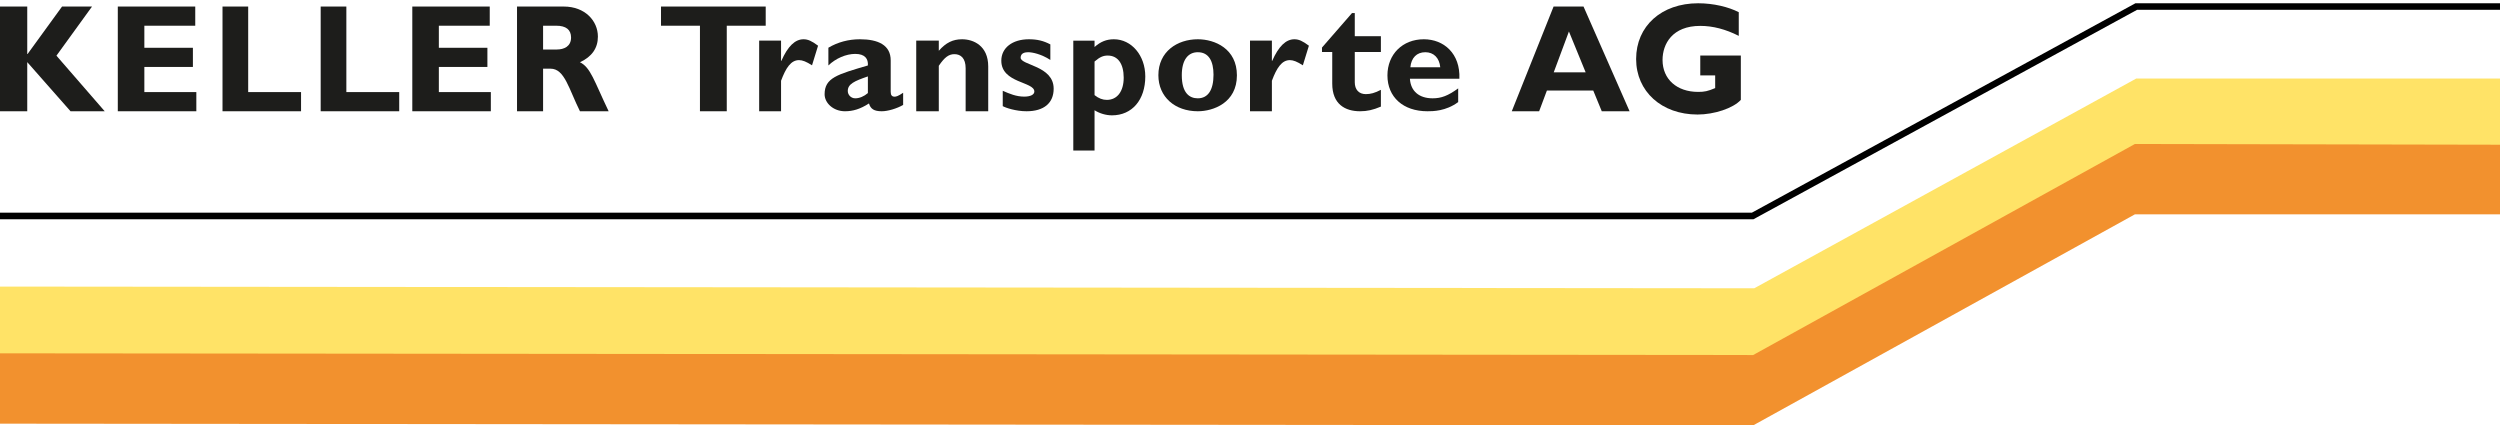
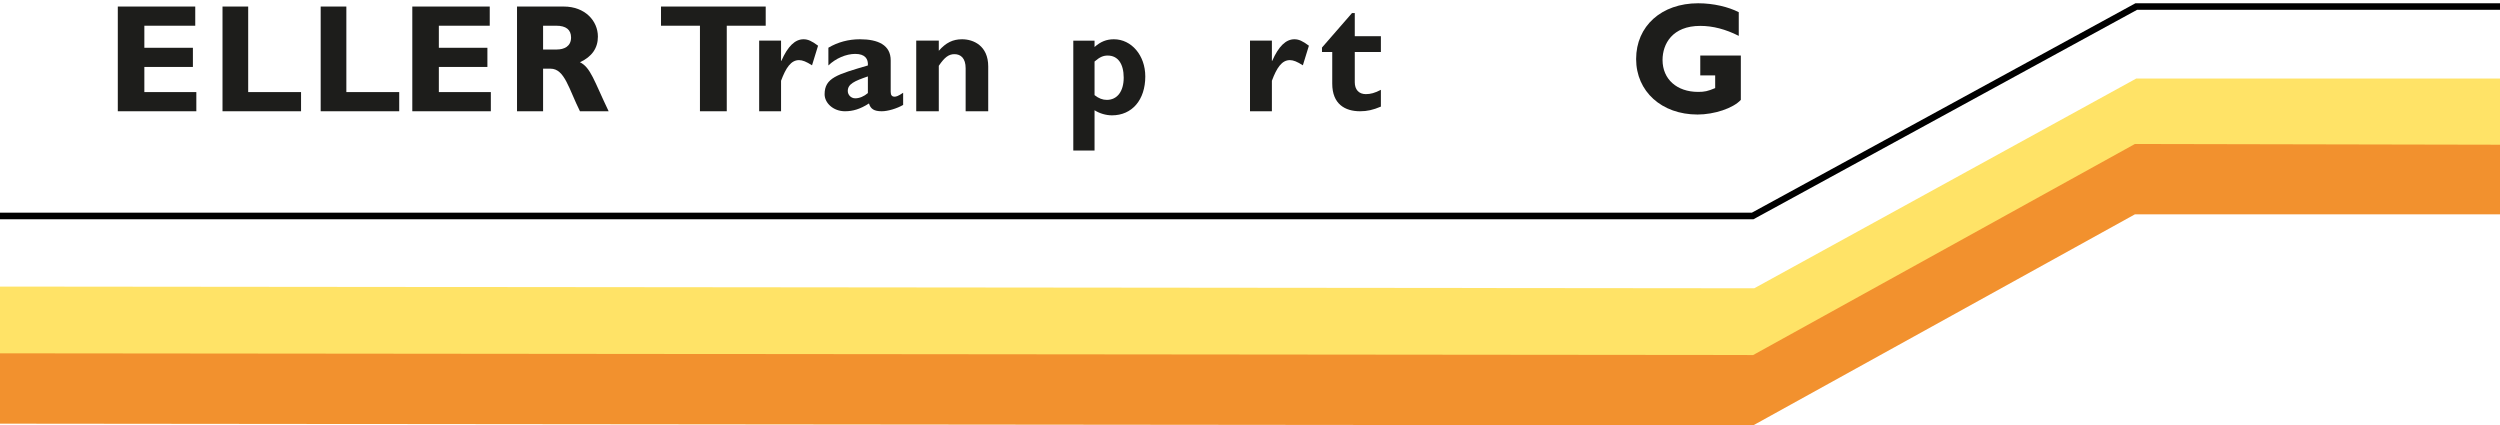
<svg xmlns="http://www.w3.org/2000/svg" width="382px" height="65px" viewBox="0 0 382 65" version="1.1">
  <title>Logo - Keller Transporte AG</title>
  <desc>Created with Sketch.</desc>
  <defs />
  <g id="Sites" stroke="none" stroke-width="1" fill="none" fill-rule="evenodd">
    <g id="Home" transform="translate(-978, -404)">
      <g id="menu" transform="translate(978, 404)">
        <g id="Logo---Keller-Transporte-AG">
-           <polygon id="Fill-1" fill="#1D1D1B" points="9.481 1 4.214 8.25 4.163 8.25 4.163 1 0 1 0 17 4.163 17 4.163 9.493 10.778 17 16 17 8.624 8.507 14.061 1" />
          <polygon id="Fill-2" fill="#1D1D1B" points="18 1 18 17 30 17 30 14.07 22.057 14.07 22.057 10.23 29.475 10.23 29.475 7.301 22.057 7.301 22.057 3.93 29.834 3.93 29.834 1" />
          <polygon id="Fill-3" fill="#1D1D1B" points="34 1 34 17 46 17 46 14.07 37.923 14.07 37.923 1" />
          <polygon id="Fill-4" fill="#1D1D1B" points="49 1 49 17 61 17 61 14.07 52.923 14.07 52.923 1" />
          <polygon id="Fill-5" fill="#1D1D1B" points="63 1 63 17 75 17 75 14.07 67.056 14.07 67.056 10.23 74.475 10.23 74.475 7.301 67.056 7.301 67.056 3.93 74.832 3.93 74.832 1" />
          <path d="M79,1 L79,17 L82.983,17 L82.983,10.494 L84.127,10.494 C86.276,10.494 86.908,13.572 88.618,17 L93,17 C90.751,12.302 90.258,10.331 88.618,9.509 C90.445,8.665 91.358,7.352 91.358,5.595 C91.358,3.204 89.414,1 86.138,1 L79,1 Z M82.983,3.93 L84.993,3.93 C86.488,3.93 87.259,4.539 87.259,5.736 C87.259,7.095 86.185,7.564 85.086,7.564 L82.983,7.564 L82.983,3.93 Z" id="Fill-6" fill="#1D1D1B" />
          <polygon id="Fill-8" fill="#1D1D1B" points="117 3.93 111.049 3.93 111.049 17 106.953 17 106.953 3.93 101 3.93 101 1 117 1" />
          <path d="M119.345,9.302 L119.391,9.302 C120.383,7.054 121.49,6 122.783,6 C123.453,6 124.029,6.258 125,6.983 L124.077,9.98 C123.198,9.418 122.622,9.186 122.09,9.186 C120.868,9.186 120.084,10.355 119.345,12.34 L119.345,17 L116,17 L116,6.202 L119.345,6.202 L119.345,9.302 Z" id="Fill-10" fill="#1D1D1B" />
          <path d="M138,14.175 C137.182,14.725 136.919,14.771 136.678,14.771 C136.316,14.771 136.099,14.565 136.099,14.037 L136.099,9.222 C136.099,6.899 134.199,6 131.403,6 C129.639,6 128.024,6.438 126.577,7.291 L126.577,10.002 C127.688,8.924 129.277,8.236 130.678,8.236 C132.2,8.236 132.683,9.016 132.612,10.002 C127.951,11.378 126,11.882 126,14.405 C126,15.736 127.326,17 129.108,17 C130.316,17 131.427,16.678 132.781,15.805 C133.022,16.656 133.574,17 134.729,17 C135.668,17 137.038,16.588 138,16.034 L138,14.175 Z M132.612,14.221 C132.031,14.725 131.33,15.023 130.678,15.023 C130.051,15.023 129.541,14.519 129.541,13.899 C129.541,12.845 130.534,12.386 132.612,11.676 L132.612,14.221 Z" id="Fill-12" fill="#1D1D1B" />
          <path d="M143.448,7.761 C144.538,6.515 145.606,6 147.006,6 C148.717,6 151,6.963 151,10.149 L151,17 L147.55,17 L147.55,10.428 C147.55,8.909 146.816,8.276 145.843,8.276 C144.989,8.276 144.35,8.721 143.448,10.055 L143.448,17 L140,17 L140,6.2 L143.448,6.2 L143.448,7.761 Z" id="Fill-14" fill="#1D1D1B" />
-           <path d="M160.493,9.159 C159.105,8.256 157.739,7.979 157.1,7.979 C156.68,7.979 155.952,8.071 155.952,8.812 C155.952,9.983 161,10.029 161,13.552 C161,15.755 159.501,17 156.856,17 C155.225,17 153.66,16.47 153.219,16.217 L153.219,13.872 C154.255,14.33 155.29,14.764 156.503,14.764 C157.451,14.764 158.048,14.466 158.048,13.986 C158.048,12.454 153,12.728 153,9.273 C153,7.311 154.695,6 157.209,6 C158.489,6 159.436,6.23 160.493,6.783 L160.493,9.159 Z" id="Fill-16" fill="#1D1D1B" />
          <path d="M167.247,6.212 L164,6.212 L164,23 L167.247,23 L167.247,16.845 C168.007,17.331 168.993,17.624 169.91,17.624 C172.98,17.624 175,15.262 175,11.677 C175,8.465 172.891,6 170.201,6 C169.082,6 168.165,6.363 167.247,7.183 L167.247,6.212 Z M167.247,9.4 C168.054,8.71 168.568,8.489 169.262,8.489 C170.806,8.489 171.701,9.738 171.701,11.871 C171.701,13.954 170.717,15.262 169.127,15.262 C168.478,15.262 167.896,15.044 167.247,14.535 L167.247,9.4 Z" id="Fill-18" fill="#1D1D1B" />
-           <path d="M189,11.512 C189,7.449 185.631,6 183.024,6 C179.886,6 177,7.885 177,11.49 C177,14.817 179.538,17 183.024,17 C185.378,17 189,15.714 189,11.512 M185.424,11.42 C185.424,13.737 184.593,15.023 183.024,15.023 C181.754,15.023 180.578,14.221 180.578,11.49 C180.578,9.103 181.569,7.979 183.024,7.979 C184.708,7.979 185.424,9.355 185.424,11.42" id="Fill-21" fill="#1D1D1B" />
          <path d="M194.345,9.302 L194.391,9.302 C195.383,7.054 196.492,6 197.785,6 C198.453,6 199.031,6.258 200,6.983 L199.077,9.98 C198.2,9.418 197.622,9.186 197.092,9.186 C195.868,9.186 195.084,10.355 194.345,12.34 L194.345,17 L191,17 L191,6.202 L194.345,6.202 L194.345,9.302 Z" id="Fill-23" fill="#1D1D1B" />
          <path d="M211,7.947 L207.01,7.947 L207.01,12.58 C207.01,13.676 207.628,14.383 208.697,14.383 C209.41,14.383 210.073,14.211 211,13.725 L211,16.29 C209.788,16.805 208.885,17 207.818,17 C205.538,17 203.566,15.923 203.566,12.775 L203.566,7.947 L202,7.947 L202,7.265 L206.583,2 L207.01,2 L207.01,5.536 L211,5.536 L211,7.947 Z" id="Fill-25" fill="#1D1D1B" />
-           <path d="M222.81,13.504 C221.258,14.631 220.232,15.023 218.907,15.023 C216.828,15.023 215.549,13.919 215.435,12.029 L222.993,12.029 C223.152,8.183 220.62,6 217.559,6 C214.312,6 212,8.297 212,11.523 C212,14.839 214.404,17 218.108,17 C218.931,17 220.917,17 222.81,15.599 L222.81,13.504 Z M215.503,10.282 C215.64,8.823 216.485,7.979 217.788,7.979 C219.068,7.979 219.935,8.845 220.072,10.282 L215.503,10.282 Z" id="Fill-27" fill="#1D1D1B" />
-           <path d="M241.962,1 L237.388,1 L231,17 L235.18,17 L236.366,13.834 L243.448,13.834 L244.749,17 L249,17 L241.962,1 Z M242.287,11.051 L237.41,11.051 L239.732,4.809 L242.287,11.051 Z" id="Fill-29" fill="#1D1D1B" />
          <path d="M265.683,5.481 C263.675,4.465 261.738,3.956 259.797,3.956 C255.533,3.956 254.037,6.715 254.037,9.164 C254.037,12.103 256.225,14.042 259.474,14.042 C260.443,14.042 260.926,13.945 262.079,13.461 L262.079,11.52 L259.801,11.52 L259.801,8.484 L266,8.484 L266,15.261 C264.823,16.55 261.917,17.5 259.386,17.5 C253.897,17.5 250,13.971 250,9.018 C250,3.981 253.875,0.5 259.478,0.5 C261.83,0.5 264.114,1.06 265.683,1.862 L265.683,5.481 Z" id="Fill-31" fill="#1D1D1B" />
          <polygon id="Page-1" fill="#FFE367" points="326.418 12 268.047 44.05 0 43.788 0 54.734 268.047 55 326.418 22.948 382 22.948 382 12" />
          <polygon id="Page-1" fill="#F2912E" points="326.214 22 267.879 54.25 0 53.986 0 64.736 267.879 65 326.214 32.75 382 32.75 382 22.113" />
          <polyline id="Path-2" stroke="#000000" points="0 33 267.805 33 326.418 1 382 1" />
        </g>
      </g>
    </g>
  </g>
</svg>